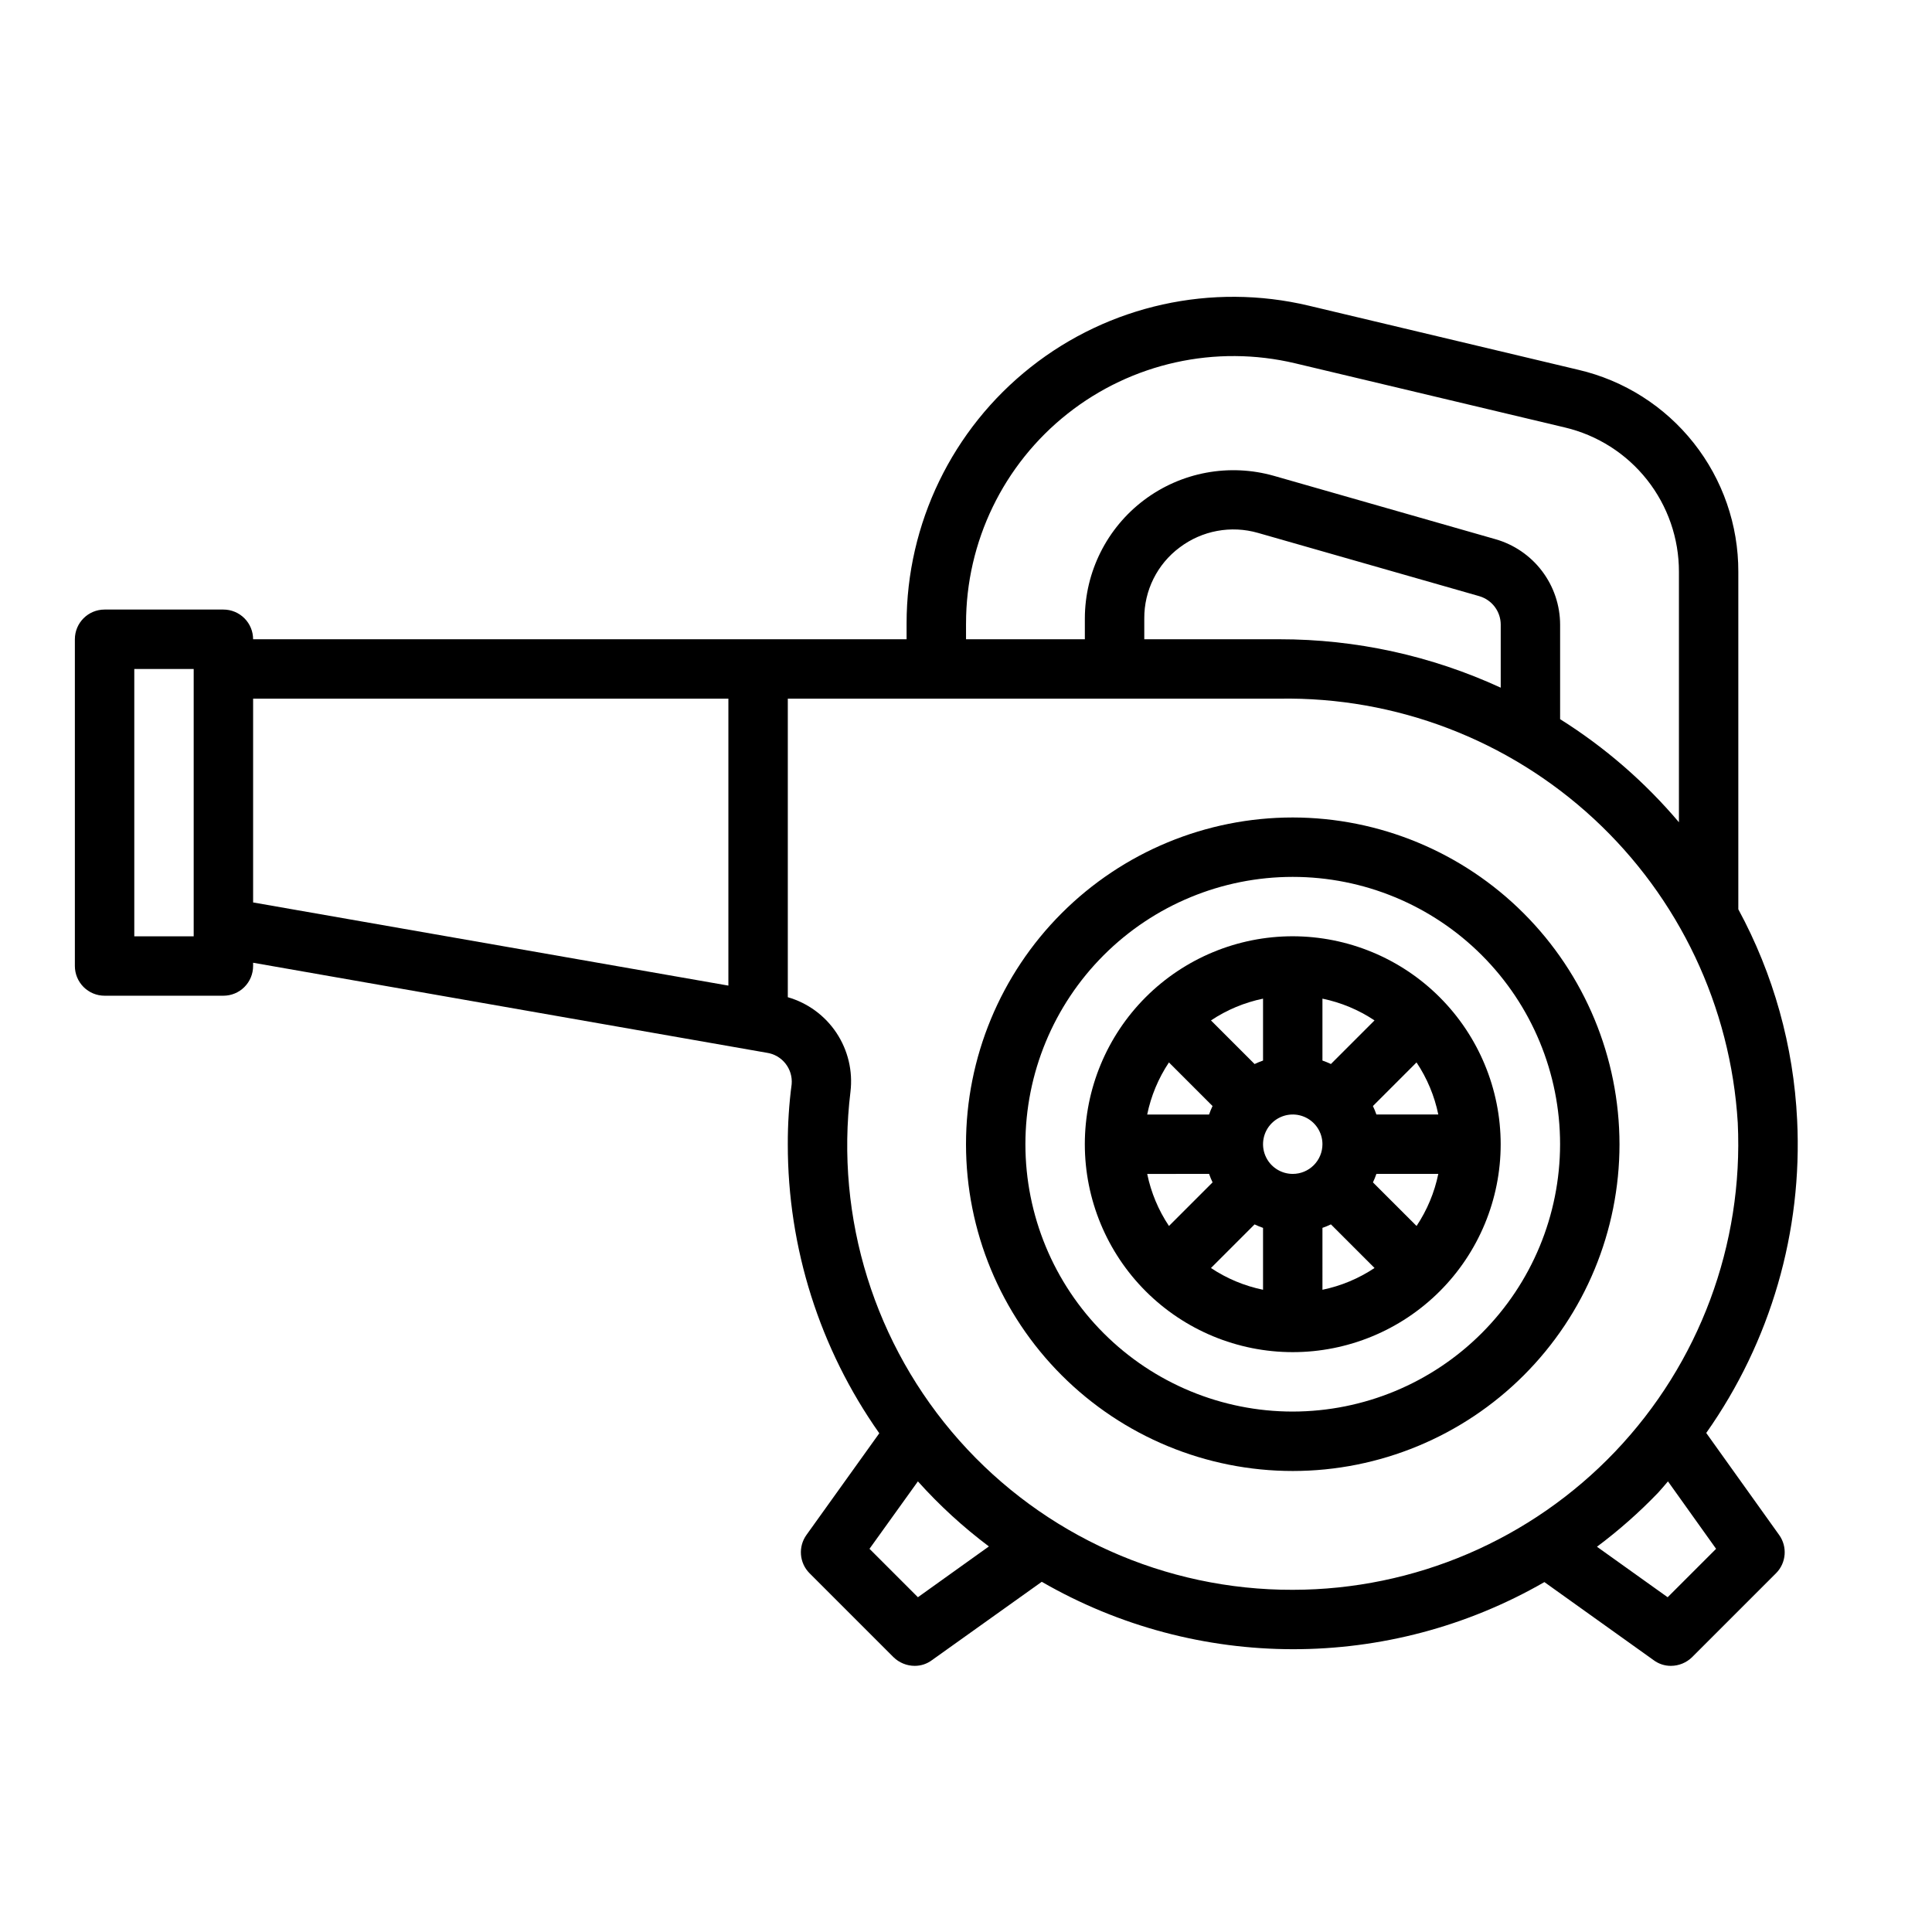
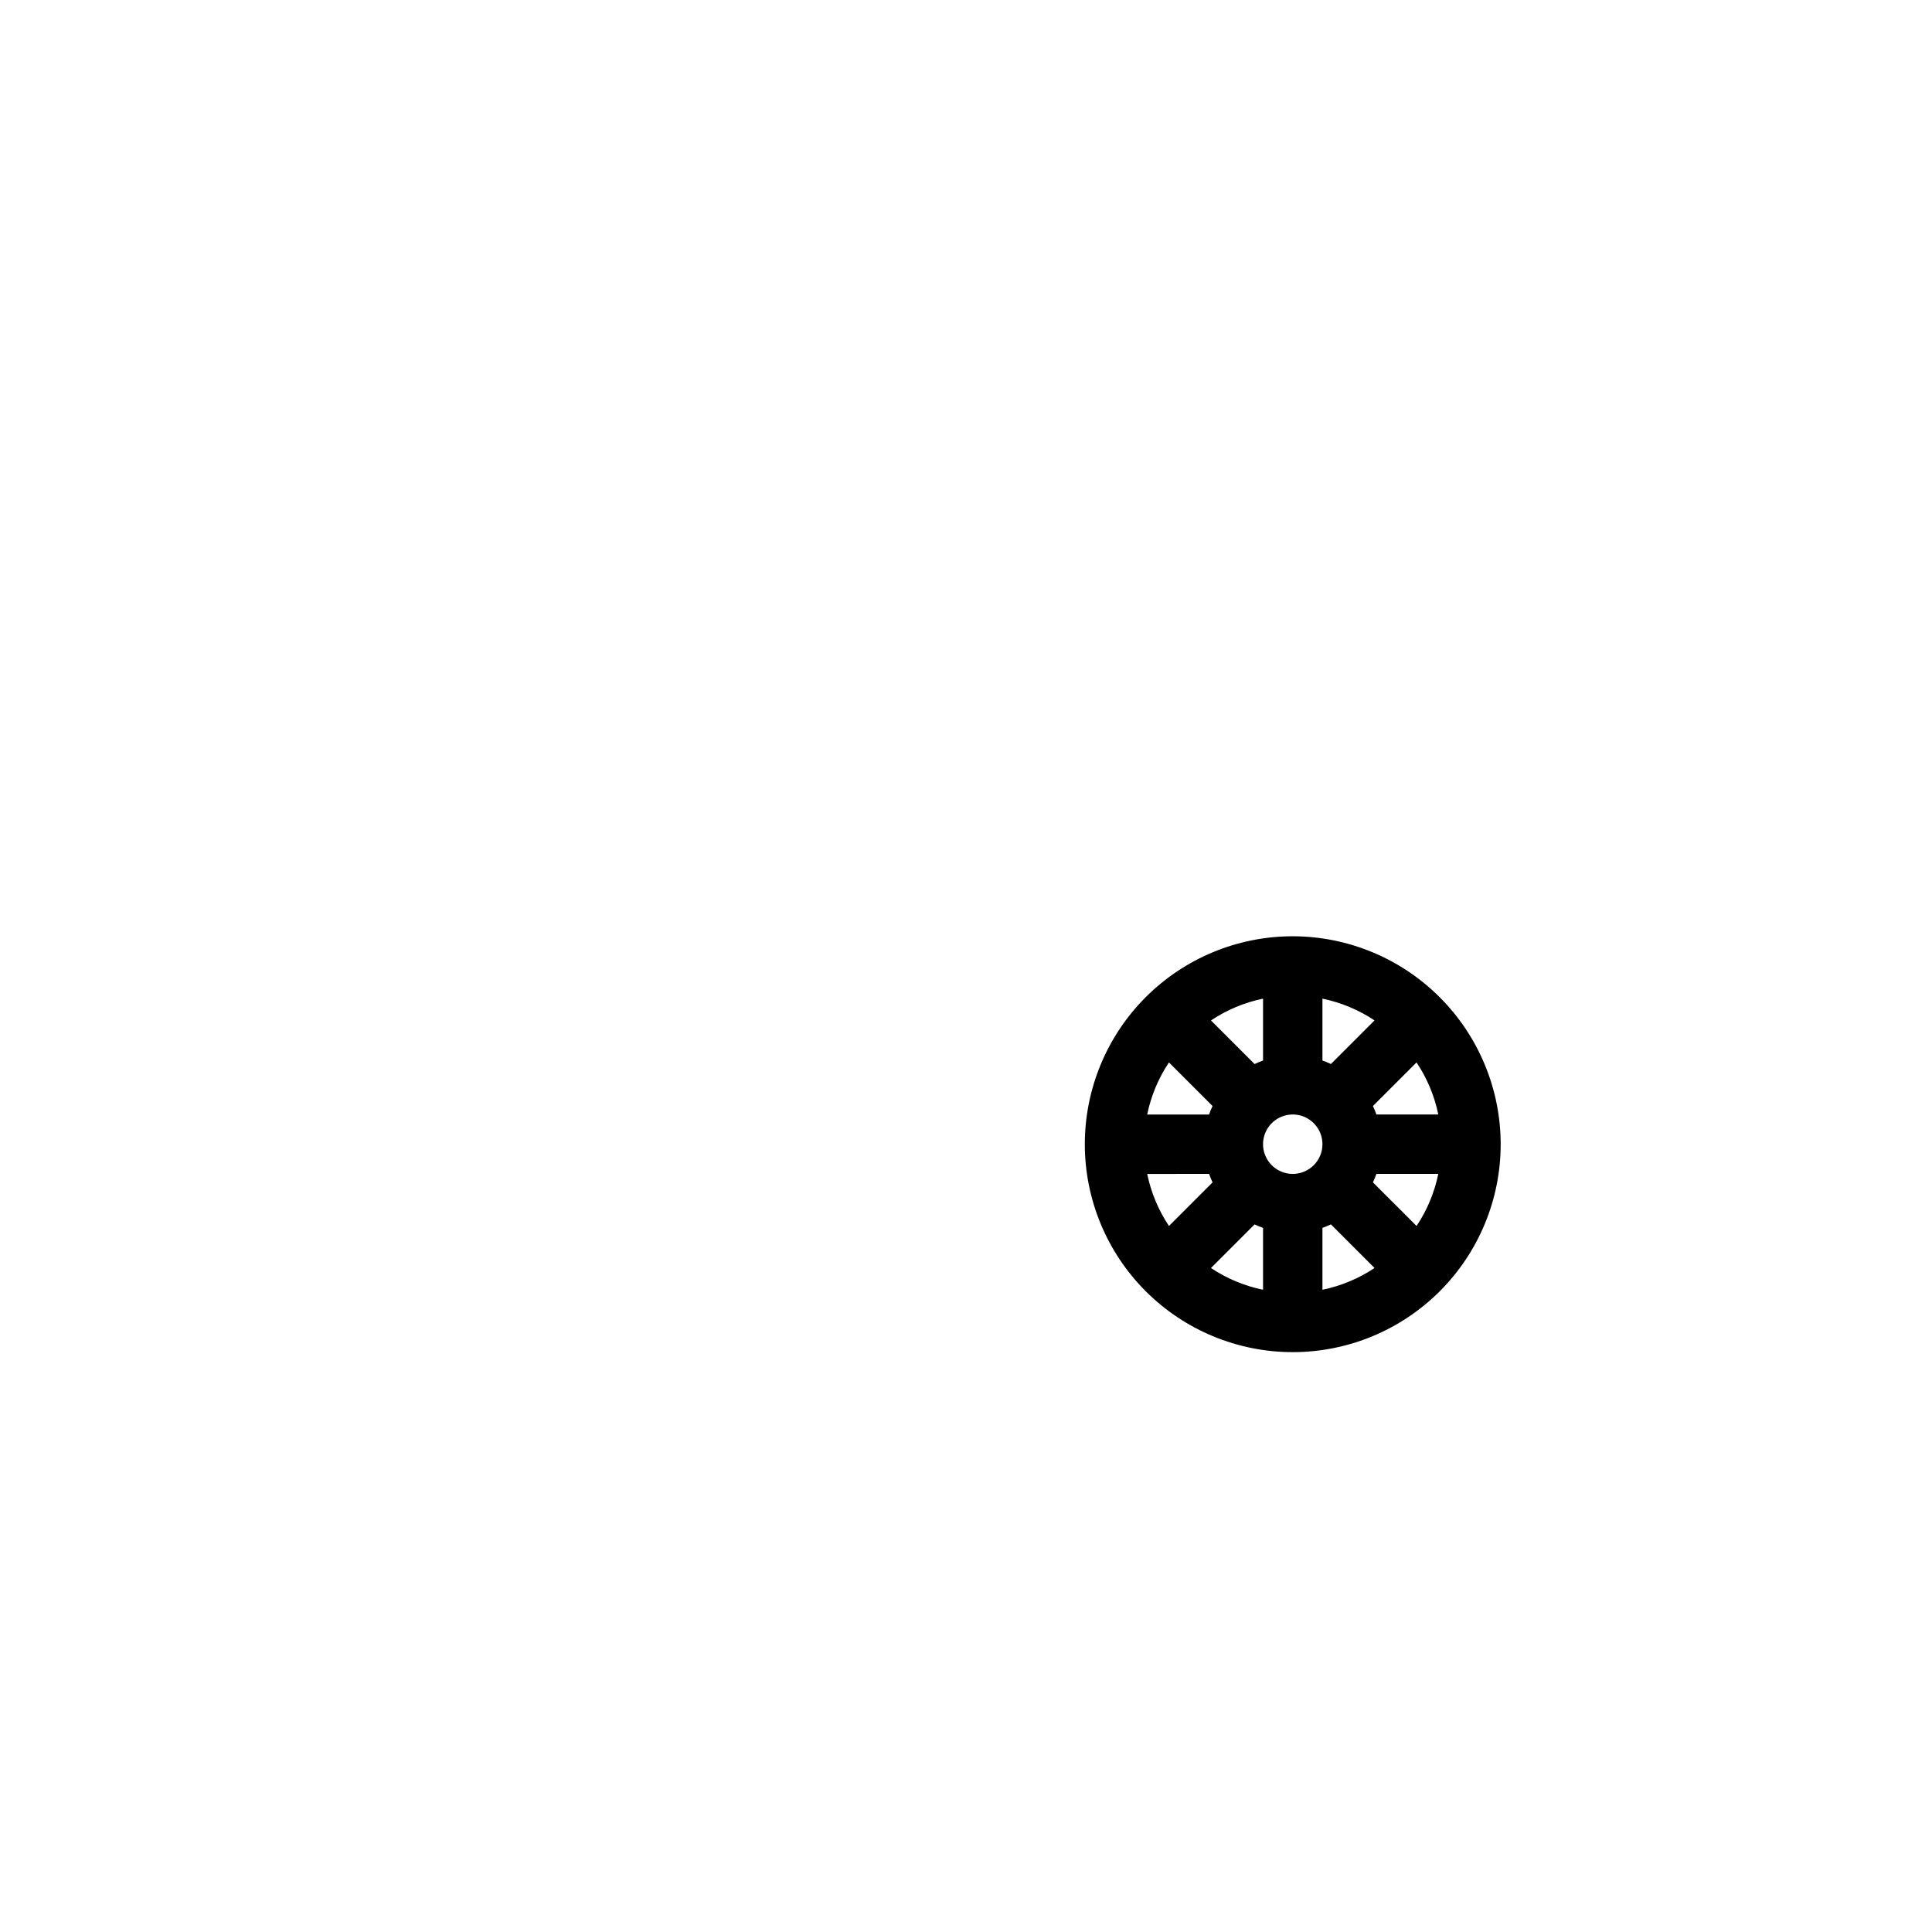
<svg xmlns="http://www.w3.org/2000/svg" fill="#000000" width="800px" height="800px" version="1.1" viewBox="144 144 512 512">
  <g>
-     <path d="m596.17 523.75c17.074-24.188 25.555-53.398 24.09-82.969-0.941-19.539-6.266-38.617-15.586-55.812v-89.43c0.031-12.395-4.141-24.438-11.832-34.156-7.691-9.723-18.449-16.551-30.52-19.371l-71.48-17.004c-25.762-6.129-52.918-0.129-73.695 16.293-20.781 16.422-32.898 41.453-32.891 67.938v4.172h-173.18c0-2.086-0.828-4.09-2.305-5.566-1.477-1.477-3.481-2.305-5.566-2.305h-31.488c-4.348 0-7.875 3.523-7.875 7.871v86.594c0 2.086 0.832 4.09 2.309 5.566 1.477 1.477 3.477 2.305 5.566 2.305h31.488c2.086 0 4.09-0.828 5.566-2.305 1.477-1.477 2.305-3.481 2.305-5.566v-0.867l136.11 23.852c4.07 0.586 6.973 4.25 6.613 8.344-0.699 5.273-1.039 10.586-1.023 15.902-0.027 27.426 8.441 54.184 24.246 76.594l-19.285 26.922c-2.258 3.125-1.926 7.422 0.785 10.156l22.277 22.277c1.5 1.457 3.504 2.277 5.59 2.285 1.645 0.012 3.25-0.516 4.566-1.496l29.125-20.781c41.203 23.797 91.965 23.824 133.2 0.078l28.969 20.703c1.32 0.98 2.922 1.508 4.566 1.496 2.09-0.008 4.094-0.828 5.59-2.285l22.277-22.277c2.711-2.734 3.047-7.031 0.789-10.156zm-400.84-131.62h-15.742v-70.848h15.742zm141.7 13.066-125.95-22.039v-54.004h125.95zm62.977-95.961 0.004 0.004c-0.012-21.676 9.902-42.164 26.906-55.605s39.227-18.363 60.312-13.355l71.477 17.004h0.004c8.613 2.035 16.289 6.922 21.777 13.867 5.488 6.945 8.465 15.539 8.449 24.391v66.363c-9.027-10.672-19.648-19.883-31.488-27.316v-25.031c-0.008-5.133-1.688-10.121-4.785-14.211-3.094-4.09-7.441-7.059-12.375-8.461l-58.645-16.77c-11.863-3.379-24.621-1.004-34.473 6.418-9.852 7.426-15.652 19.035-15.672 31.367v5.512h-31.488zm141.7 0.316v16.688l0.004 0.004c-18.391-8.473-38.398-12.852-58.648-12.832h-35.816v-5.512c-0.047-7.402 3.43-14.391 9.367-18.812 5.934-4.488 13.633-5.918 20.781-3.859l58.648 16.766v0.004c3.359 0.98 5.668 4.059 5.668 7.559zm-154.45 257.73-12.832-12.832 12.832-17.871v0.004c5.691 6.348 11.992 12.121 18.812 17.238zm99.344-1.965c-33.77 0.09-65.957-14.32-88.379-39.574-22.422-25.254-32.922-58.918-28.836-92.441 0.648-5.465-0.664-10.98-3.707-15.566-3.043-4.586-7.613-7.941-12.902-9.465v-79.117h130.28c30.832-0.52 60.672 10.879 83.305 31.82 22.629 20.945 36.301 49.816 38.164 80.594 1.531 32.254-10.203 63.734-32.48 87.109-22.277 23.379-53.152 36.617-85.445 36.641zm99.344 1.969-18.734-13.383c5.789-4.324 11.215-9.117 16.219-14.328 0.867-0.945 1.73-1.969 2.598-2.992l12.754 17.871z" />
    <path d="m486.59 392.12c-14.613 0-28.629 5.809-38.965 16.141-10.332 10.336-16.137 24.352-16.137 38.965s5.805 28.629 16.137 38.965c10.336 10.332 24.352 16.141 38.965 16.141 14.617 0 28.633-5.809 38.965-16.141 10.336-10.336 16.141-24.352 16.141-38.965-0.016-14.609-5.828-28.617-16.16-38.945-10.328-10.332-24.336-16.141-38.945-16.16zm0 62.977c-3.184 0-6.055-1.918-7.273-4.859-1.219-2.941-0.543-6.328 1.707-8.578 2.254-2.25 5.637-2.926 8.578-1.707 2.941 1.219 4.859 4.09 4.859 7.273 0 2.09-0.828 4.09-2.305 5.566s-3.477 2.305-5.566 2.305zm10.117-29.125c-0.73-0.348-1.48-0.652-2.246-0.914v-16.406c4.93 1.016 9.617 2.973 13.801 5.766zm-17.988-0.914c-0.766 0.266-1.512 0.574-2.242 0.922l-11.555-11.555h-0.004c4.188-2.797 8.871-4.754 13.801-5.773zm-13.383 12.051c-0.348 0.73-0.656 1.48-0.922 2.246h-16.395c1.012-4.93 2.969-9.613 5.762-13.801zm-0.914 17.988c0.266 0.766 0.574 1.516 0.922 2.246l-11.555 11.555c-2.797-4.184-4.754-8.871-5.769-13.801zm12.051 13.383h0.004c0.73 0.348 1.477 0.656 2.242 0.922v16.398c-4.93-1.016-9.613-2.973-13.801-5.762zm17.988 0.914c0.766-0.266 1.516-0.574 2.246-0.922l11.555 11.555v0.004c-4.184 2.793-8.871 4.754-13.801 5.769zm13.383-12.051c0.348-0.73 0.652-1.48 0.914-2.246h16.406c-1.016 4.93-2.973 9.613-5.762 13.801zm0.914-17.988c-0.266-0.766-0.57-1.516-0.922-2.246l11.555-11.555h0.004c2.793 4.184 4.754 8.871 5.769 13.801z" />
-     <path d="m486.59 360.64c-22.965 0-44.988 9.125-61.23 25.363-16.238 16.238-25.359 38.266-25.359 61.23 0 22.965 9.121 44.992 25.359 61.23 16.242 16.238 38.266 25.363 61.23 25.363s44.992-9.125 61.23-25.363c16.238-16.238 25.363-38.266 25.363-61.23-0.027-22.957-9.16-44.965-25.395-61.199-16.23-16.234-38.242-25.367-61.199-25.395zm0 157.44c-18.789 0-36.809-7.465-50.098-20.75-13.285-13.285-20.75-31.309-20.75-50.098 0-18.789 7.465-36.809 20.75-50.098 13.289-13.285 31.309-20.75 50.098-20.75 18.793 0 36.812 7.465 50.098 20.75 13.289 13.289 20.75 31.309 20.75 50.098-0.02 18.785-7.492 36.789-20.773 50.07-13.281 13.285-31.289 20.754-50.074 20.777z" />
  </g>
</svg>